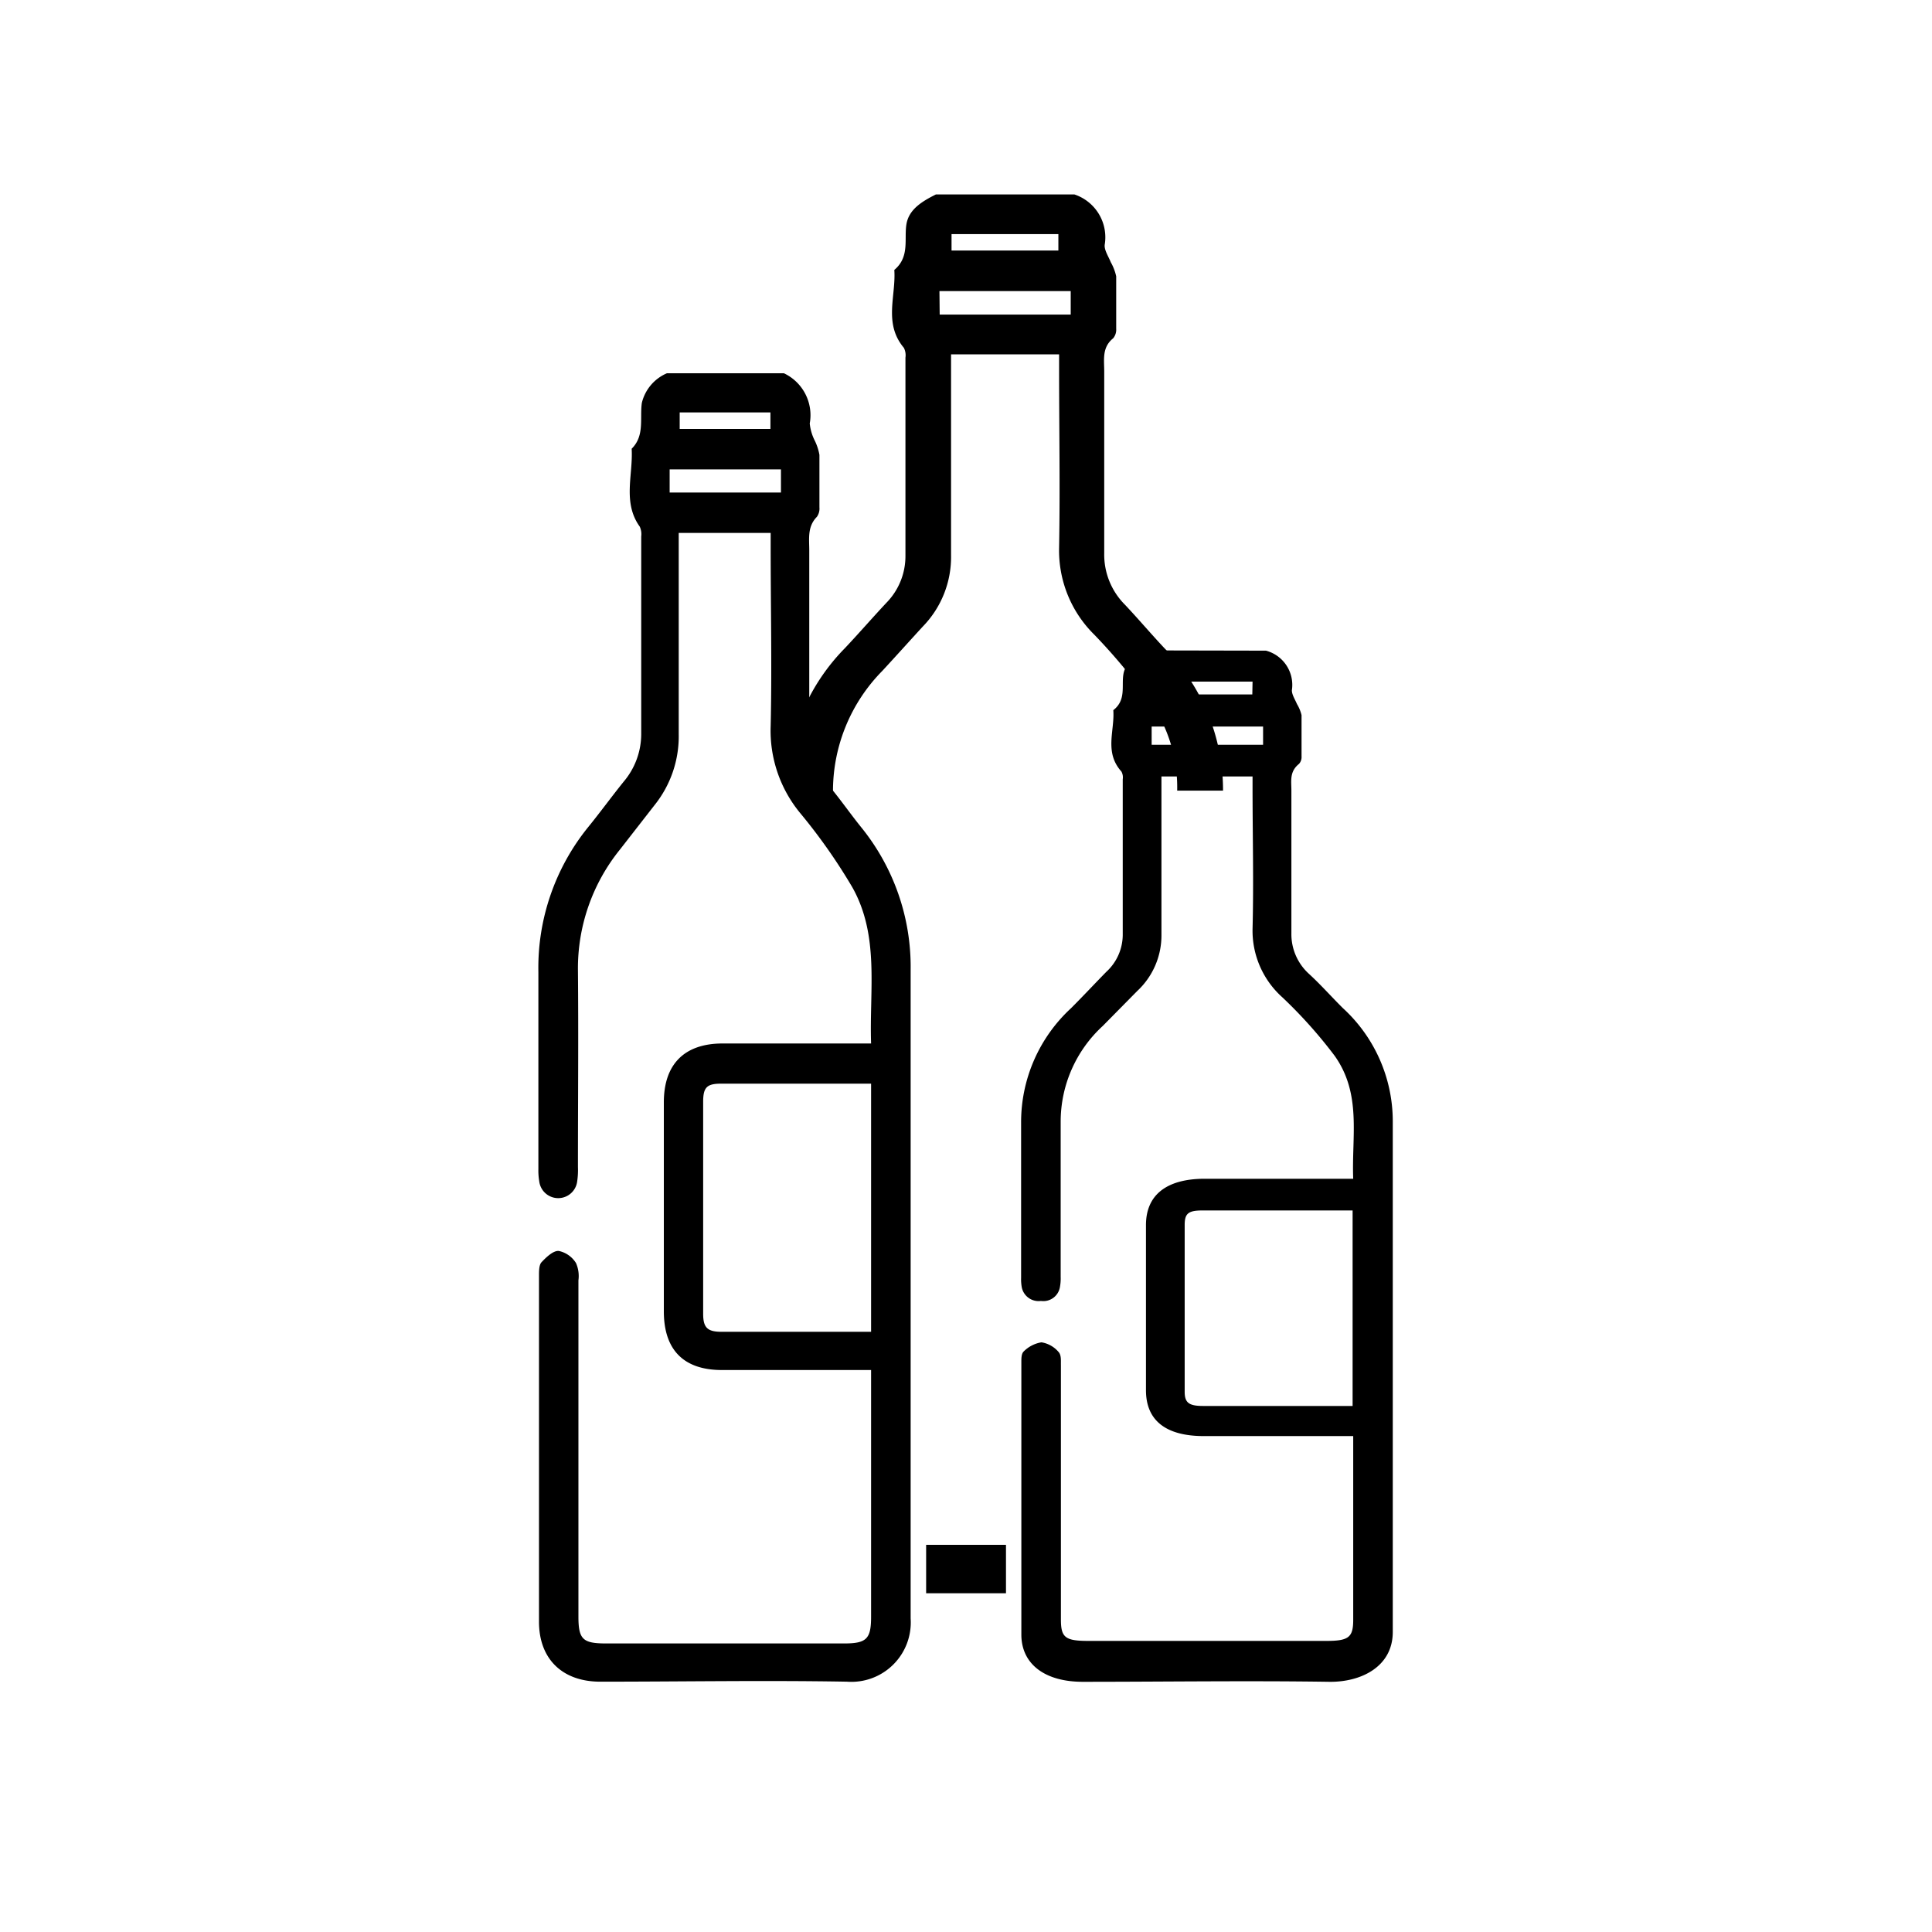
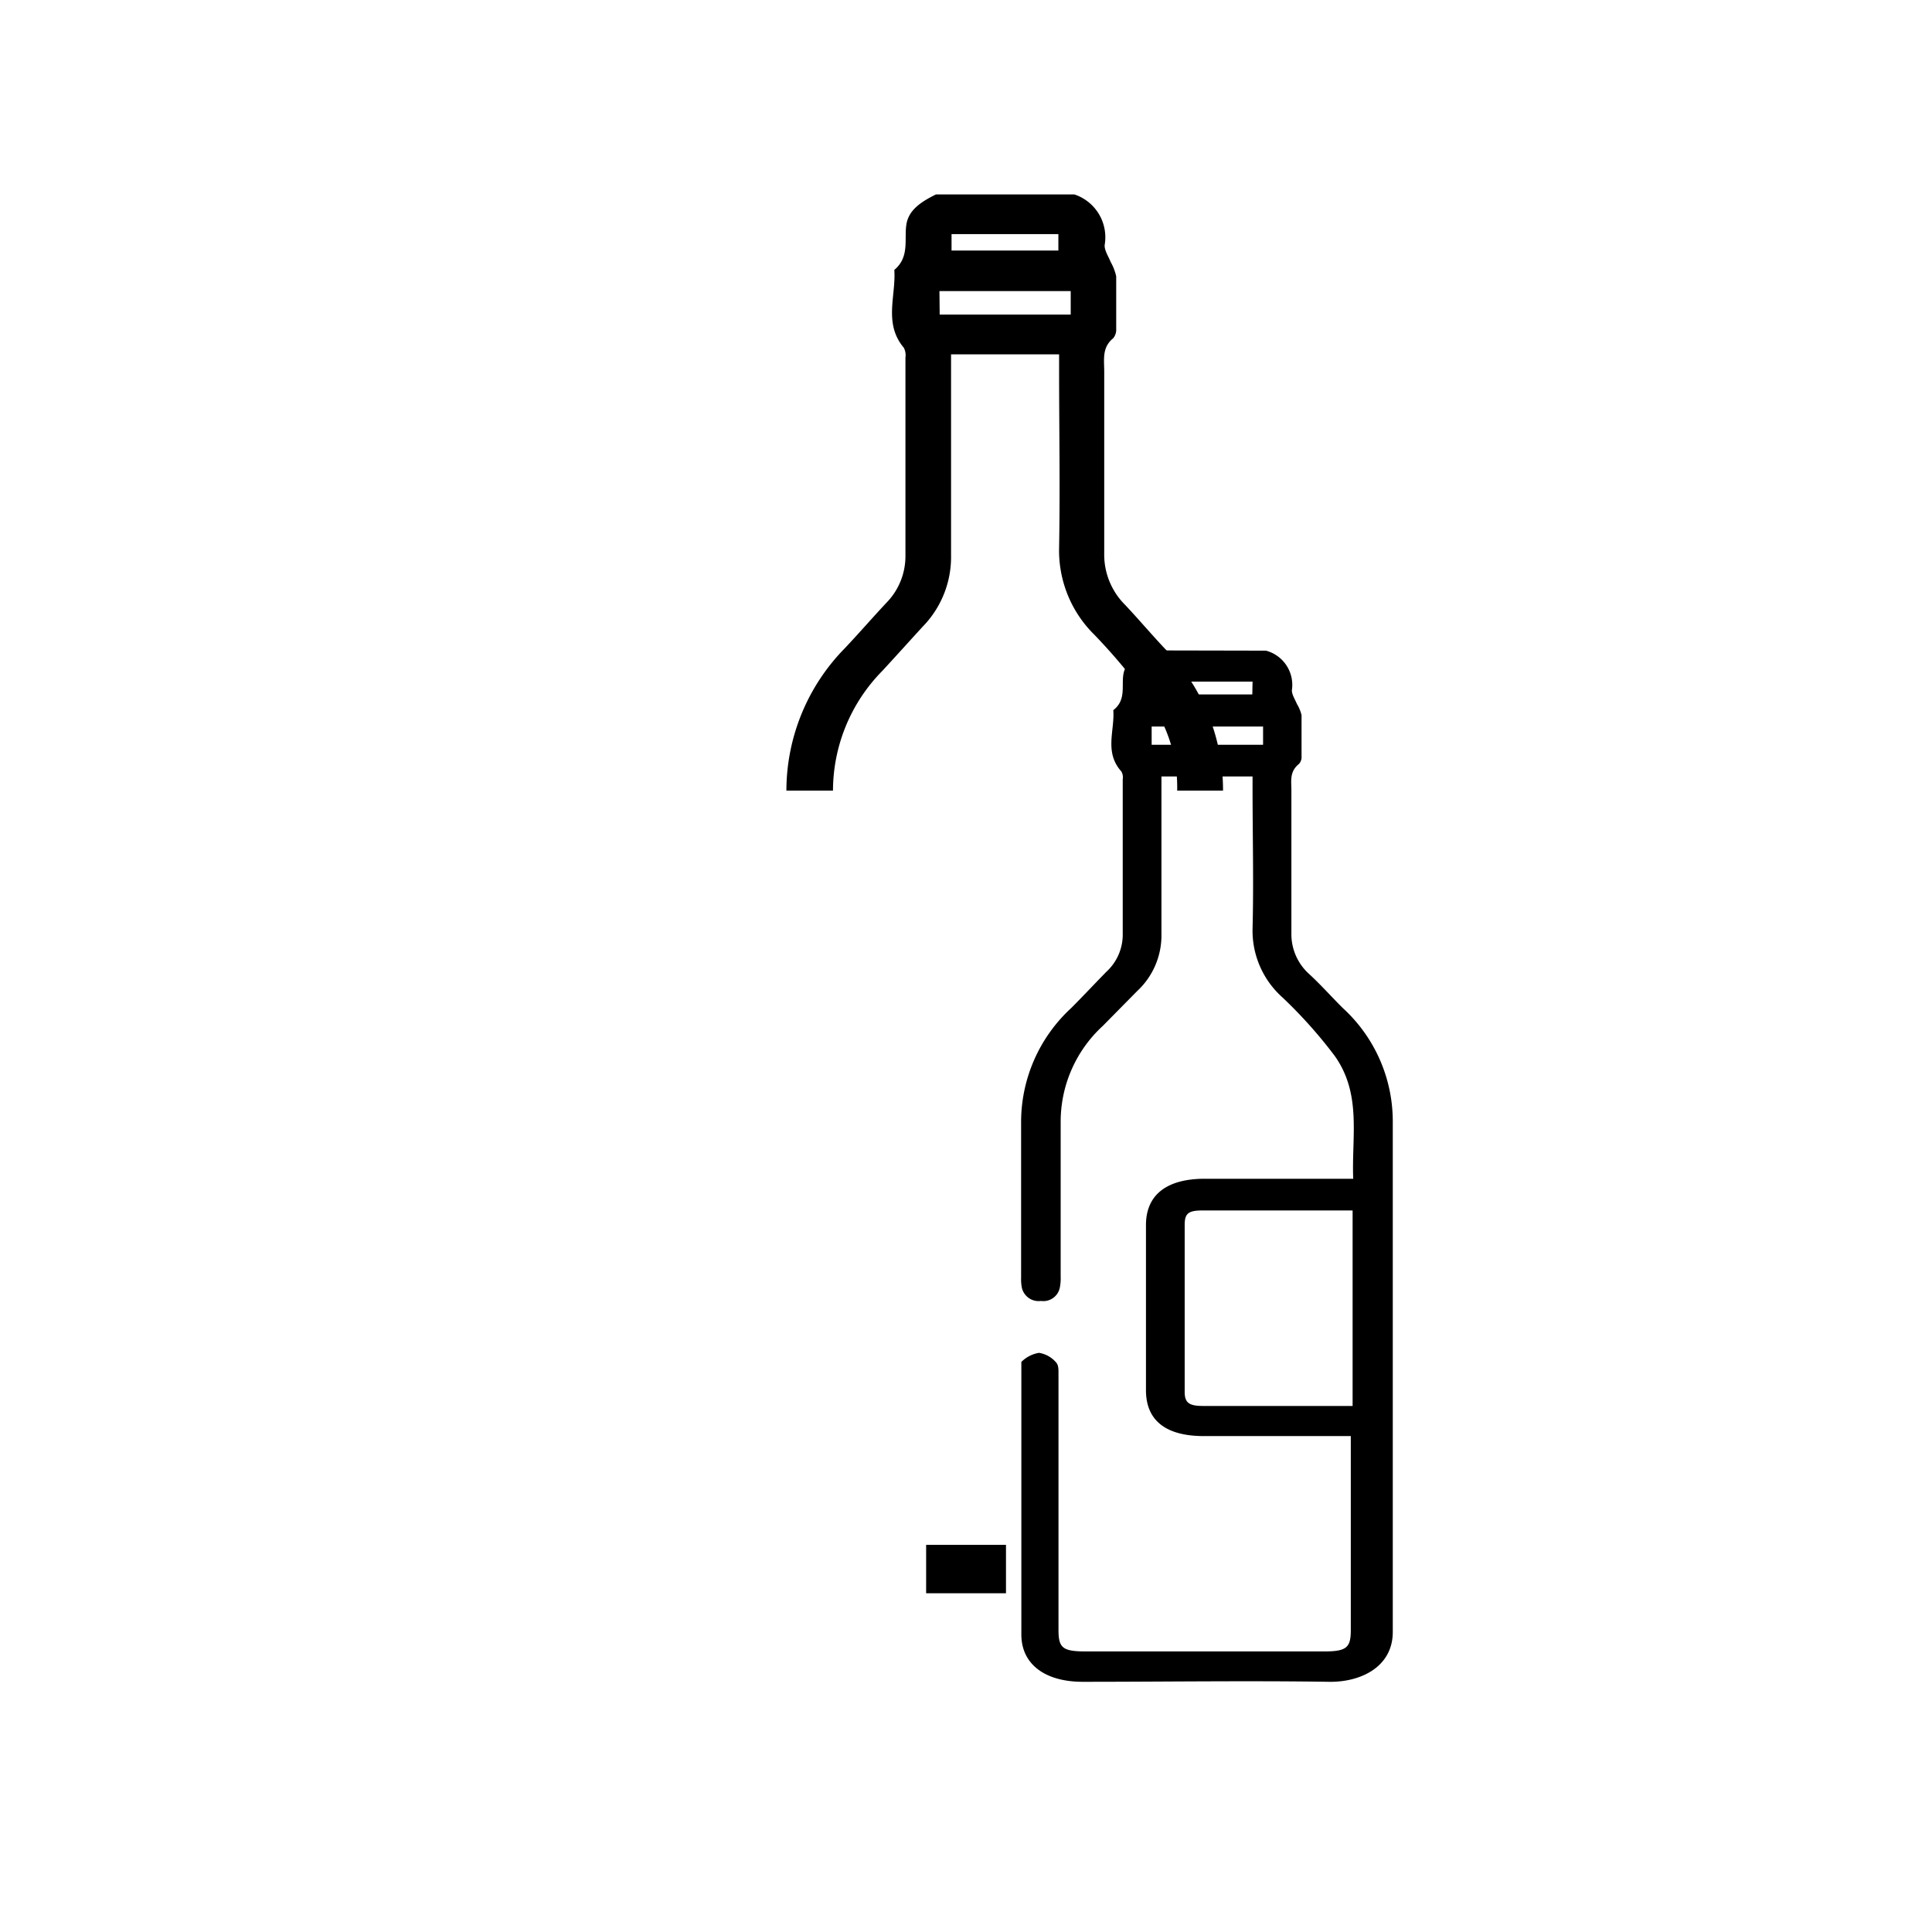
<svg xmlns="http://www.w3.org/2000/svg" viewBox="0 0 159.69 159.69">
  <defs>
    <style>.cls-1{fill:rgba(255,255,255,0)}</style>
  </defs>
  <g id="Livello_2" data-name="Livello 2">
    <path class="cls-1" d="M0 0h159.69v159.69H0z" id="Livello_1-2" data-name="Livello 1" />
    <g id="Livello_2-2" data-name="Livello 2">
-       <path d="M64.79 30.85A3.83 3.83 0 0 1 66.93 35a4 4 0 0 0 .42 1.43 4.44 4.44 0 0 1 .38 1.17v4.33a1.19 1.19 0 0 1-.21.79c-.8.81-.63 1.81-.63 2.77v15a6.4 6.4 0 0 0 1.48 4.28c1 1.17 1.84 2.4 2.79 3.58a18.32 18.32 0 0 1 4.11 11.8v53.63A4.91 4.91 0 0 1 70 139c-6.79-.12-13.59 0-20.38 0-3.11 0-5.06-1.84-5.07-4.94v-28.61c0-.38 0-.88.2-1.11.39-.42 1-1 1.45-.94a2.21 2.21 0 0 1 1.41 1 2.66 2.66 0 0 1 .2 1.43v27.77c0 1.9.35 2.24 2.29 2.24h19.67c1.85 0 2.23-.37 2.23-2.2v-20.4H59.67c-3.16 0-4.79-1.66-4.8-4.82V91.11c0-3.13 1.68-4.84 4.8-4.86H72c-.15-4.43.71-8.89-1.55-12.91a46.65 46.65 0 0 0-4.29-6.11A10.7 10.7 0 0 1 63.7 60c.11-4.93 0-9.85 0-14.78v-1.17h-7.6v16.63a9.09 9.09 0 0 1-2 5.87l-2.85 3.66a15.62 15.62 0 0 0-3.48 10c.05 5.42 0 10.84 0 16.26a6.4 6.4 0 0 1-.06 1.16 1.58 1.58 0 0 1-3.14 0 5.25 5.25 0 0 1-.07-1V80.36a18.47 18.47 0 0 1 4.12-12c1-1.23 1.93-2.51 2.92-3.74A6.1 6.1 0 0 0 53 60.7V44.34a1.51 1.51 0 0 0-.12-.81c-1.44-2-.54-4.29-.67-6.44 1.09-1.08.66-2.49.84-3.78a3.57 3.57 0 0 1 2.08-2.46zM72 89.57H59.61c-1.18 0-1.49.3-1.49 1.5v17.52c0 1.16.36 1.49 1.53 1.49H72zM64.55 38.8h-9.2v1.91h9.2zm-.87-4.71h-7.5v1.36h7.5z" />
      <path d="M68.85 65.35a14.15 14.15 0 0 1 4.08-9.9c1.13-1.22 2.23-2.45 3.35-3.67a8.23 8.23 0 0 0 2.33-5.86V29.29h8.93v1.2c0 4.93.09 9.86 0 14.78a9.76 9.76 0 0 0 2.91 7.19 48.29 48.29 0 0 1 5 6.11 12.34 12.34 0 0 1 1.85 6.78h3.79a16.65 16.65 0 0 0-4.83-11.76C95.15 52.41 94.11 51.18 93 50a5.86 5.86 0 0 1-1.73-4.28v-15c0-1-.2-2 .74-2.76a1.12 1.12 0 0 0 .25-.79v-4.33a4.21 4.21 0 0 0-.45-1.17c-.19-.48-.55-1-.5-1.44a3.73 3.73 0 0 0-2.51-4.16H77.36c-1.16.58-2.24 1.24-2.44 2.47s.29 2.69-1 3.77c.15 2.16-.91 4.42.79 6.44a1.36 1.36 0 0 1 .13.81v16.36a5.51 5.51 0 0 1-1.58 3.91c-1.16 1.24-2.26 2.51-3.43 3.75A16.82 16.82 0 0 0 65 65.35zm9.8-46h8.83v1.36h-8.83zm-1 4.71H88.5V26H77.67z" />
      <path class="cls-1" d="M93.87 54.8h9.66v14.06h-9.66z" />
-       <path d="M104.64 53.78a2.93 2.93 0 0 1 2.14 3.28c0 .36.26.75.42 1.13a3.26 3.26 0 0 1 .38.92v3.41a.84.84 0 0 1-.21.62c-.8.64-.63 1.42-.63 2.18v11.82a4.43 4.43 0 0 0 1.47 3.37c1 .92 1.85 1.89 2.79 2.82a12.68 12.68 0 0 1 4.12 9.3v42.26c0 2.89-2.65 4.16-5.26 4.12-6.79-.1-13.58 0-20.37 0-3.11 0-5.06-1.45-5.07-3.89v-22.55c0-.29 0-.69.2-.87a2.68 2.68 0 0 1 1.46-.75 2.34 2.34 0 0 1 1.41.79c.25.27.19.74.2 1.12v21c0 1.5.36 1.77 2.29 1.77h19.64c1.85 0 2.23-.29 2.23-1.74V118.7H99.51c-3.16 0-4.79-1.3-4.79-3.79v-13.65c0-2.47 1.67-3.81 4.8-3.83h12.33c-.14-3.5.72-7-1.54-10.17a38.67 38.67 0 0 0-4.31-4.82 7.39 7.39 0 0 1-2.47-5.66c.1-3.88 0-7.76 0-11.65v-.95H96V77.29a6.27 6.27 0 0 1-2 4.62l-2.85 2.89a10.74 10.74 0 0 0-3.48 7.91v12.81a4 4 0 0 1-.07.91 1.39 1.39 0 0 1-1.56 1.1 1.42 1.42 0 0 1-1.58-1.1 3.78 3.78 0 0 1-.06-.82V92.8a12.81 12.81 0 0 1 4.13-9.47c1-1 1.93-2 2.91-3a4.17 4.17 0 0 0 1.36-3.03V64.41a1 1 0 0 0-.11-.64c-1.44-1.6-.54-3.38-.67-5.07 1.09-.85.66-2 .84-3s1.09-1.48 2.07-1.94zm7.16 46.27H99.41c-1.18 0-1.49.24-1.49 1.19v13.8c0 .91.36 1.17 1.52 1.17h12.36zm-7.4-40h-9.21v1.51h9.21zm-.87-3.71H96v1.06h7.51zM76.55 127.69h6.6v4h-6.6z" />
+       <path d="M104.64 53.78a2.93 2.93 0 0 1 2.14 3.28c0 .36.26.75.42 1.13a3.26 3.26 0 0 1 .38.92v3.41a.84.84 0 0 1-.21.62c-.8.64-.63 1.42-.63 2.18v11.82a4.43 4.43 0 0 0 1.47 3.37c1 .92 1.85 1.89 2.79 2.82a12.68 12.68 0 0 1 4.12 9.3v42.26c0 2.89-2.65 4.16-5.26 4.12-6.79-.1-13.58 0-20.37 0-3.11 0-5.06-1.45-5.07-3.89v-22.55a2.68 2.68 0 0 1 1.46-.75 2.34 2.34 0 0 1 1.41.79c.25.27.19.74.2 1.12v21c0 1.5.36 1.77 2.29 1.77h19.64c1.85 0 2.23-.29 2.23-1.74V118.7H99.51c-3.16 0-4.79-1.3-4.79-3.79v-13.65c0-2.47 1.67-3.81 4.8-3.83h12.33c-.14-3.5.72-7-1.54-10.17a38.67 38.67 0 0 0-4.31-4.82 7.39 7.39 0 0 1-2.47-5.66c.1-3.88 0-7.76 0-11.65v-.95H96V77.29a6.27 6.27 0 0 1-2 4.62l-2.85 2.89a10.74 10.74 0 0 0-3.48 7.91v12.81a4 4 0 0 1-.07.91 1.39 1.39 0 0 1-1.56 1.1 1.42 1.42 0 0 1-1.58-1.1 3.78 3.78 0 0 1-.06-.82V92.8a12.81 12.81 0 0 1 4.13-9.47c1-1 1.93-2 2.91-3a4.17 4.17 0 0 0 1.36-3.03V64.41a1 1 0 0 0-.11-.64c-1.44-1.6-.54-3.38-.67-5.07 1.09-.85.66-2 .84-3s1.09-1.48 2.07-1.94zm7.16 46.27H99.41c-1.18 0-1.49.24-1.49 1.19v13.8c0 .91.36 1.17 1.52 1.17h12.36zm-7.4-40h-9.21v1.51h9.21zm-.87-3.71H96v1.06h7.51zM76.55 127.69h6.6v4h-6.6z" />
    </g>
  </g>
</svg>